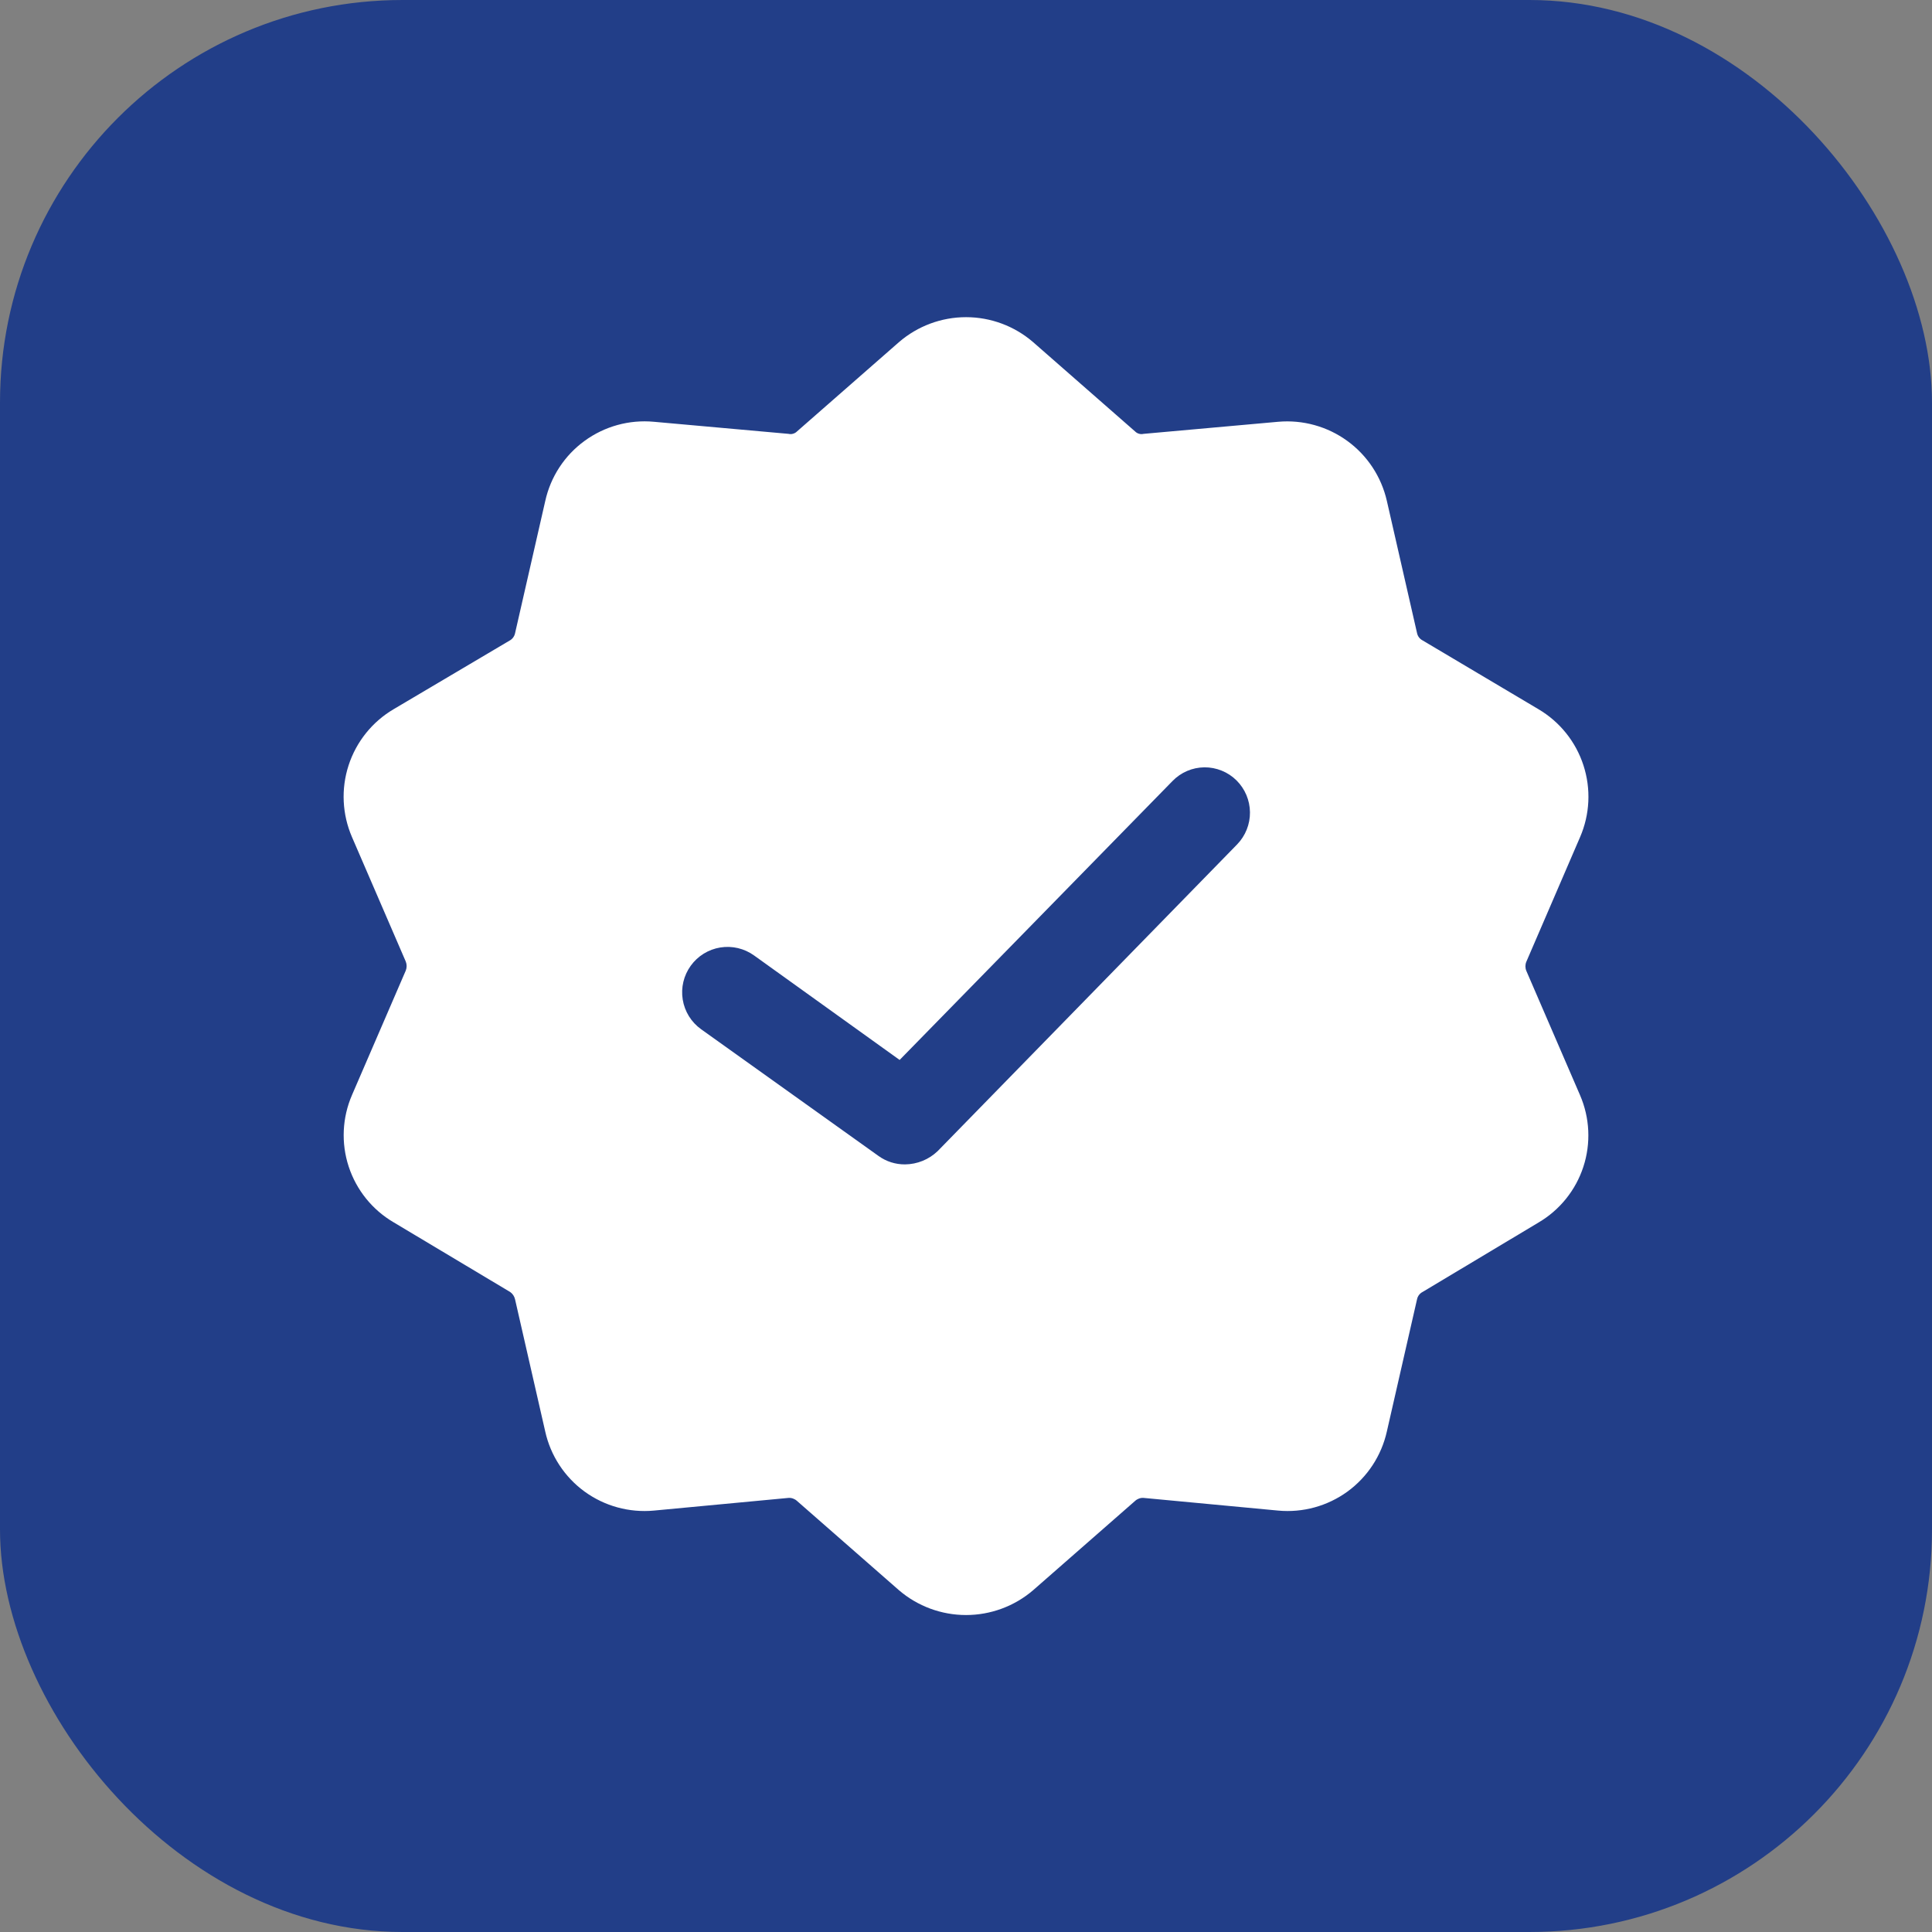
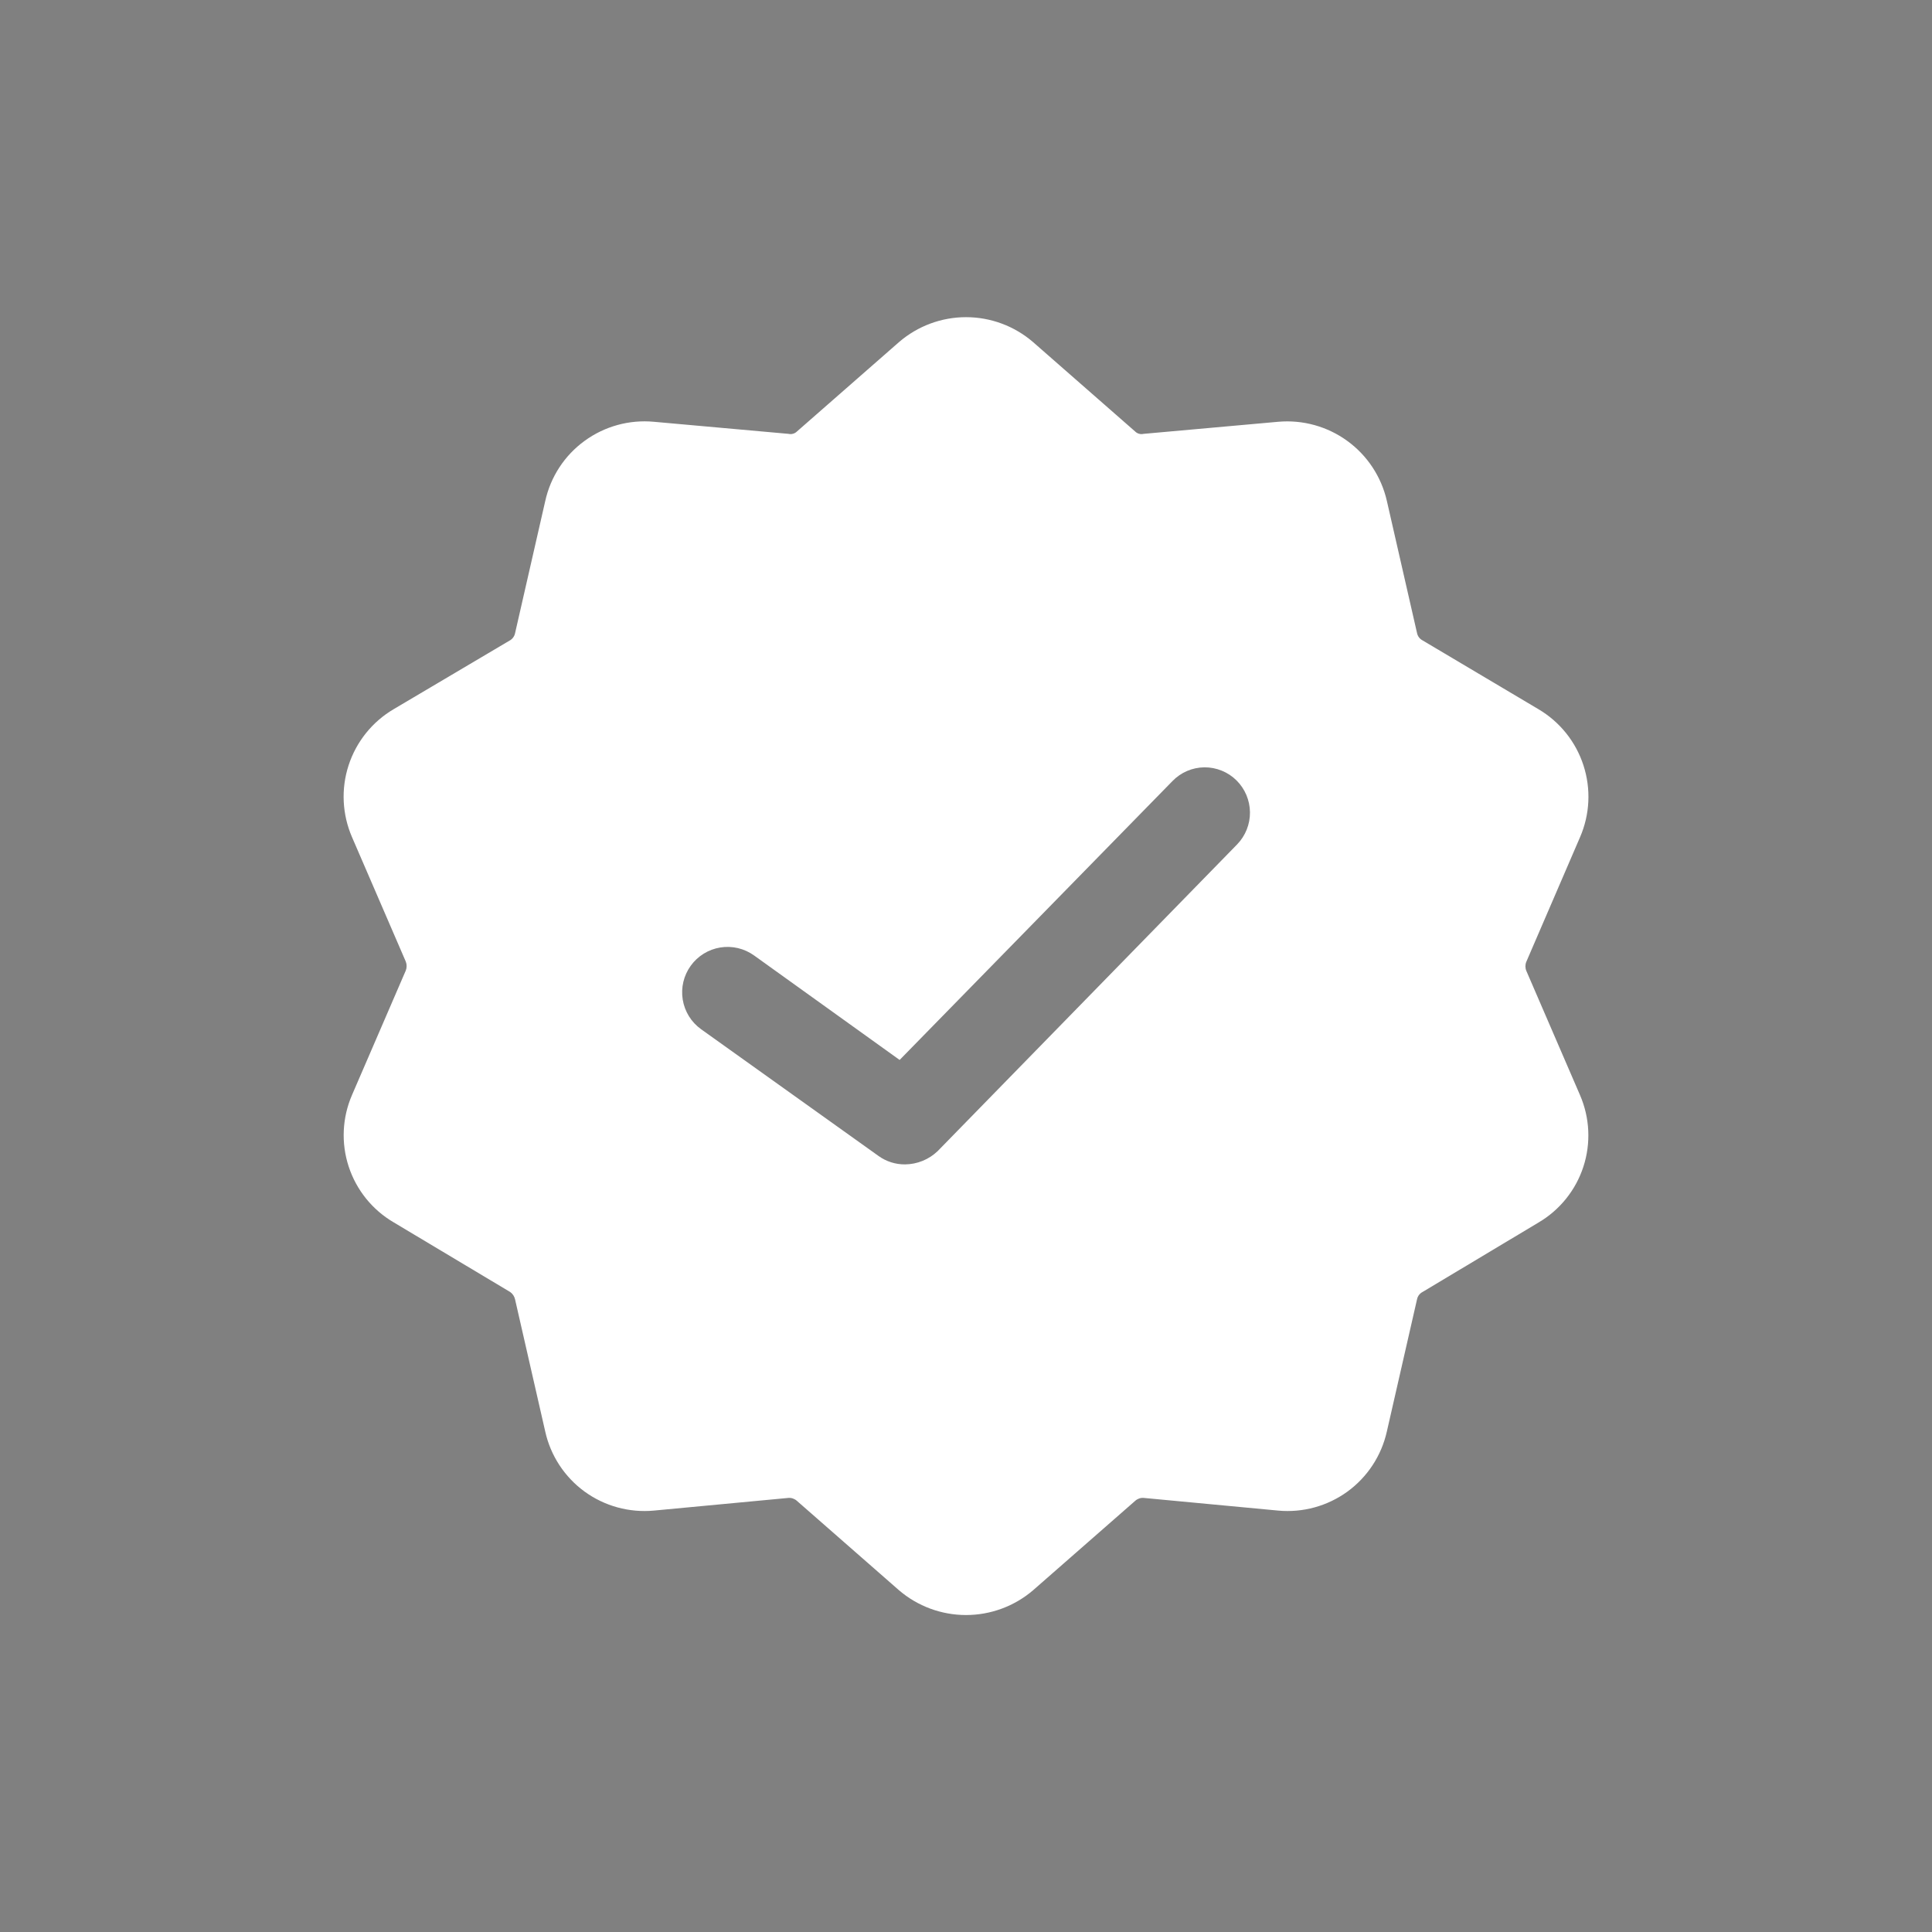
<svg xmlns="http://www.w3.org/2000/svg" width="48" height="48" viewBox="0 0 48 48" fill="none">
  <rect x="0" y="0" width="48" height="48" fill="#808080" stroke="none" />
-   <rect width="48" height="48" rx="10" fill="#223E88" />
  <path d="M39.256 20.799C39.501 20.234 39.531 19.599 39.34 19.013C39.15 18.427 38.751 17.931 38.221 17.619L35.341 15.909C35.306 15.891 35.277 15.865 35.253 15.834C35.23 15.803 35.214 15.767 35.206 15.729L34.456 12.444C34.319 11.845 33.971 11.316 33.474 10.955C32.978 10.594 32.367 10.425 31.756 10.479L28.411 10.779C28.373 10.788 28.335 10.787 28.298 10.776C28.261 10.766 28.228 10.746 28.201 10.719L25.666 8.499C25.203 8.1 24.612 7.88 24.001 7.88C23.389 7.88 22.799 8.1 22.336 8.499L19.801 10.719C19.774 10.746 19.74 10.766 19.703 10.776C19.667 10.787 19.628 10.788 19.591 10.779L16.246 10.479C15.633 10.422 15.02 10.591 14.523 10.954C14.025 11.316 13.678 11.849 13.546 12.45L12.796 15.735C12.788 15.773 12.771 15.809 12.748 15.84C12.725 15.871 12.695 15.897 12.661 15.915L9.781 17.619C9.25 17.931 8.852 18.427 8.661 19.013C8.47 19.599 8.501 20.234 8.746 20.799L10.081 23.889C10.11 23.961 10.11 24.042 10.081 24.114L8.746 27.204C8.502 27.767 8.472 28.4 8.663 28.983C8.854 29.566 9.251 30.059 9.781 30.369L12.676 32.1C12.737 32.143 12.779 32.207 12.796 32.28L13.546 35.565C13.679 36.165 14.027 36.696 14.524 37.058C15.021 37.419 15.633 37.587 16.246 37.53L19.591 37.215C19.629 37.212 19.667 37.218 19.703 37.231C19.739 37.244 19.773 37.264 19.801 37.29L22.336 39.51C22.8 39.907 23.39 40.125 24.001 40.125C24.611 40.125 25.202 39.907 25.666 39.51L28.201 37.29C28.229 37.264 28.262 37.244 28.298 37.231C28.334 37.218 28.372 37.212 28.411 37.215L31.756 37.53C32.368 37.587 32.98 37.419 33.477 37.058C33.974 36.696 34.322 36.165 34.456 35.565L35.206 32.28C35.214 32.242 35.23 32.206 35.253 32.175C35.277 32.144 35.306 32.118 35.341 32.1L38.221 30.375C38.75 30.065 39.148 29.572 39.338 28.989C39.529 28.406 39.499 27.773 39.256 27.21L37.921 24.12C37.891 24.048 37.891 23.967 37.921 23.895L39.256 20.799ZM30.736 20.979L23.296 28.599C23.078 28.808 22.788 28.926 22.486 28.929C22.249 28.931 22.018 28.858 21.826 28.719L17.416 25.569C17.173 25.394 17.01 25.13 16.962 24.834C16.914 24.539 16.986 24.237 17.161 23.994C17.336 23.751 17.6 23.588 17.895 23.54C18.191 23.492 18.493 23.564 18.736 23.739L22.351 26.334L29.131 19.404C29.234 19.298 29.357 19.213 29.492 19.155C29.628 19.096 29.775 19.066 29.922 19.064C30.07 19.063 30.217 19.091 30.354 19.147C30.491 19.202 30.616 19.285 30.721 19.389C30.932 19.599 31.052 19.883 31.055 20.181C31.058 20.479 30.943 20.765 30.736 20.979Z" fill="white" />
</svg>